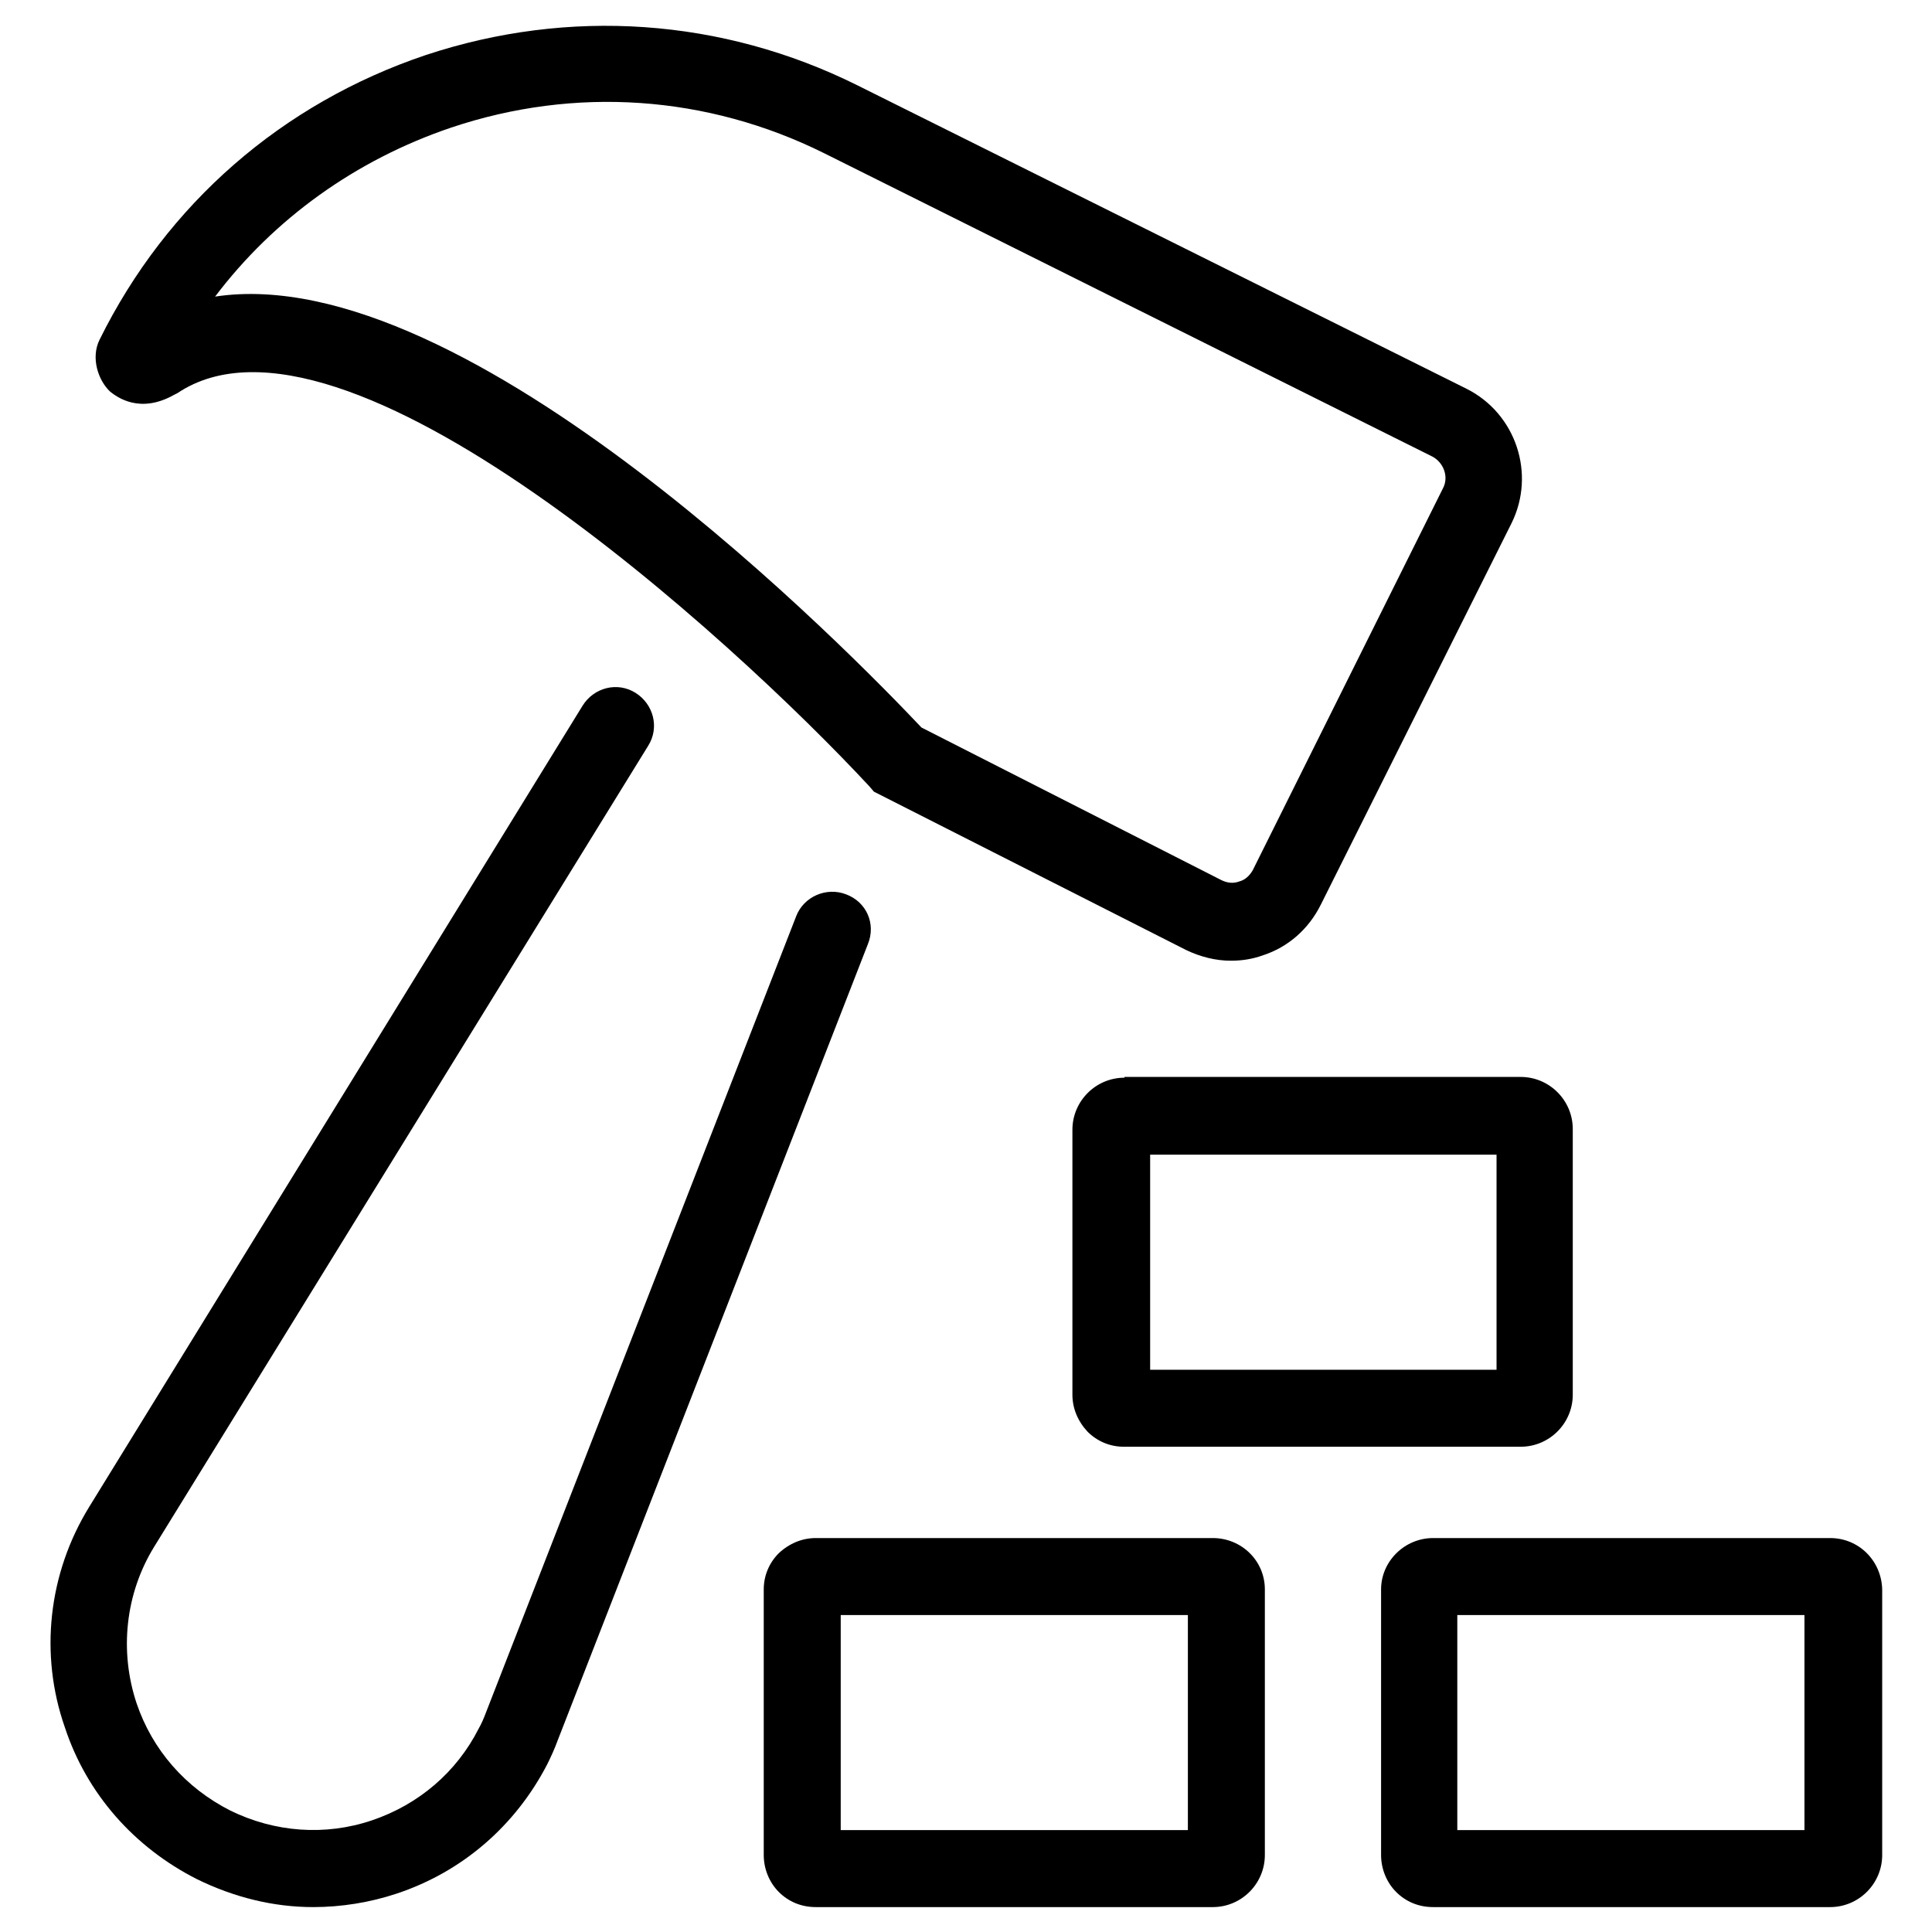
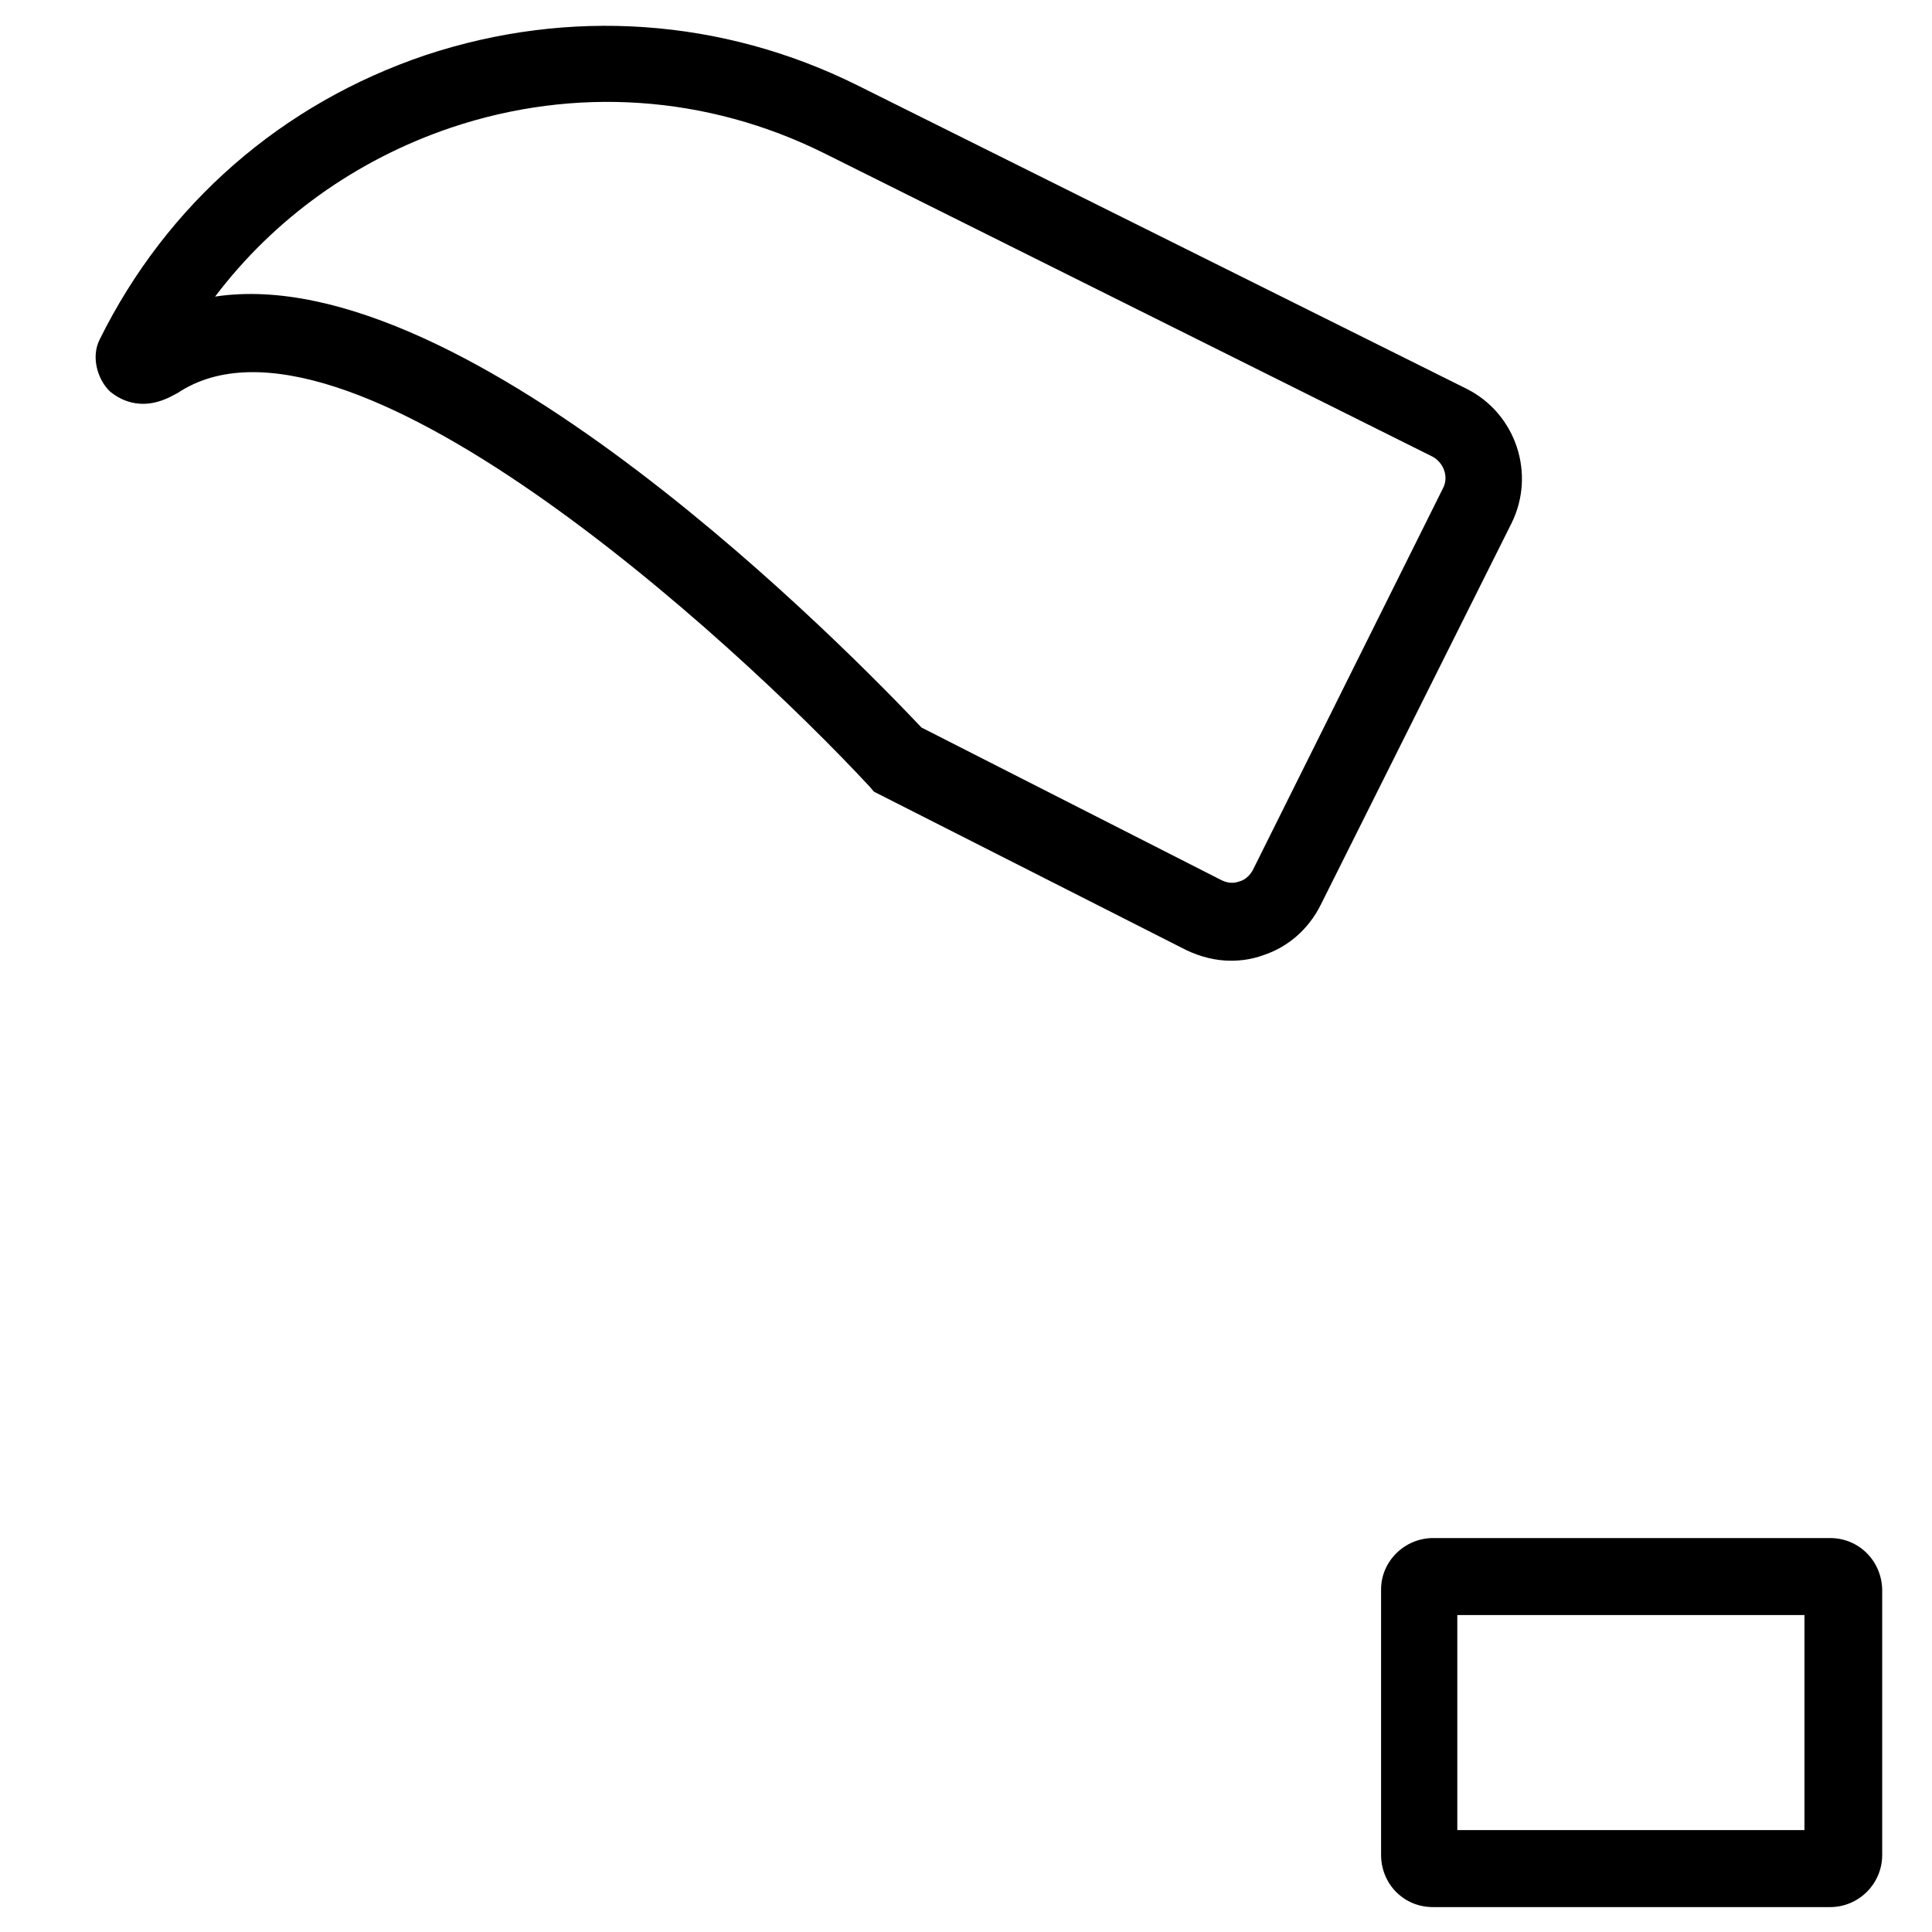
<svg xmlns="http://www.w3.org/2000/svg" id="Layer_1" style="enable-background:new 0 0 256 256;" version="1.1" viewBox="0 0 256 256" xml:space="preserve">
  <g>
-     <path d="M149,142.8c-3.8,0-6.9,3.1-6.9,6.9v35.1c0,1.8,0.7,3.5,2,4.9c1.3,1.3,3,2,4.8,2h52.6c3.8,0,6.9-3.1,6.9-6.9v-35.2   c0-3.8-3.1-6.9-6.9-6.9H149z M198.3,181.5h-45.9V153h45.9V181.5z" />
-     <path d="M160.7,203.8h-52.6c-1.8,0-3.5,0.7-4.9,2c-1.3,1.3-2,3-2,4.8v35.2c0,1.8,0.7,3.6,2,4.9c1.3,1.3,3,2,4.9,2h52.6   c3.8,0,6.9-3.1,6.9-6.9v-35.2C167.6,206.8,164.5,203.8,160.7,203.8z M157.4,242.5h-46V214h46V242.5z" />
    <path d="M242.5,203.8h-52.6c-3.8,0-6.9,3.1-6.9,6.8v35.2c0,1.8,0.7,3.6,2,4.9c1.3,1.3,3,2,4.9,2h52.6c3.8,0,6.9-3.1,6.9-6.9v-35.2   C249.3,206.8,246.3,203.8,242.5,203.8z M239.1,242.5h-46V214h46V242.5z" />
-     <path d="M112.1,118.5c-2.6-1-5.6,0.3-6.6,2.9L64.4,226.9c-0.3,0.8-0.6,1.5-1,2.2c-2.9,5.7-7.9,10-14.1,12.1   c-6.2,2.1-12.9,1.6-18.8-1.3c-5.9-3-10.3-8-12.4-14.2c-2.3-6.9-1.5-14.5,2.3-20.7L85.9,98.8c1.5-2.4,0.7-5.5-1.7-7   c-2.4-1.5-5.5-0.7-7,1.7L11.8,199.7c-5.4,8.8-6.6,19.5-3.2,29.2c2.9,8.8,9.2,15.9,17.5,20.1c4.9,2.4,10.1,3.7,15.4,3.7   c3.7,0,7.5-0.6,11.1-1.8c8.7-2.9,15.7-9,19.9-17.1c0.5-1,1-2.1,1.4-3.2L115,125.1C116.1,122.4,114.8,119.5,112.1,118.5z" />
    <path d="M23.1,52.3l0.4-0.2c21.9-14.7,73.6,32.6,91.7,52.1l0.6,0.7l41.4,21l0,0c1.9,0.9,3.9,1.4,5.9,1.4c1.4,0,2.8-0.2,4.2-0.7   c3.4-1.1,6.1-3.5,7.7-6.7l25.3-50.6c3.2-6.5,0.6-14.5-6-17.8l-80.7-40.2c-17.9-8.9-38.2-10.3-57.2-4c-19,6.4-34.3,19.7-43.2,37.7   c-1.2,2.4-0.2,5.4,1.4,6.9C15.5,52.6,18.5,54.9,23.1,52.3z M59.8,16.9c16.4-5.5,33.9-4.3,49.4,3.4l80.6,40.2   c1.5,0.8,2.2,2.7,1.4,4.2L166,115.3c-0.4,0.7-1,1.3-1.8,1.5c-0.8,0.3-1.6,0.2-2.4-0.2l-39.7-20.2c-8.8-9.3-60.1-62.2-93.6-57.1   C36.3,29,47.1,21.2,59.8,16.9z" />
  </g>
</svg>